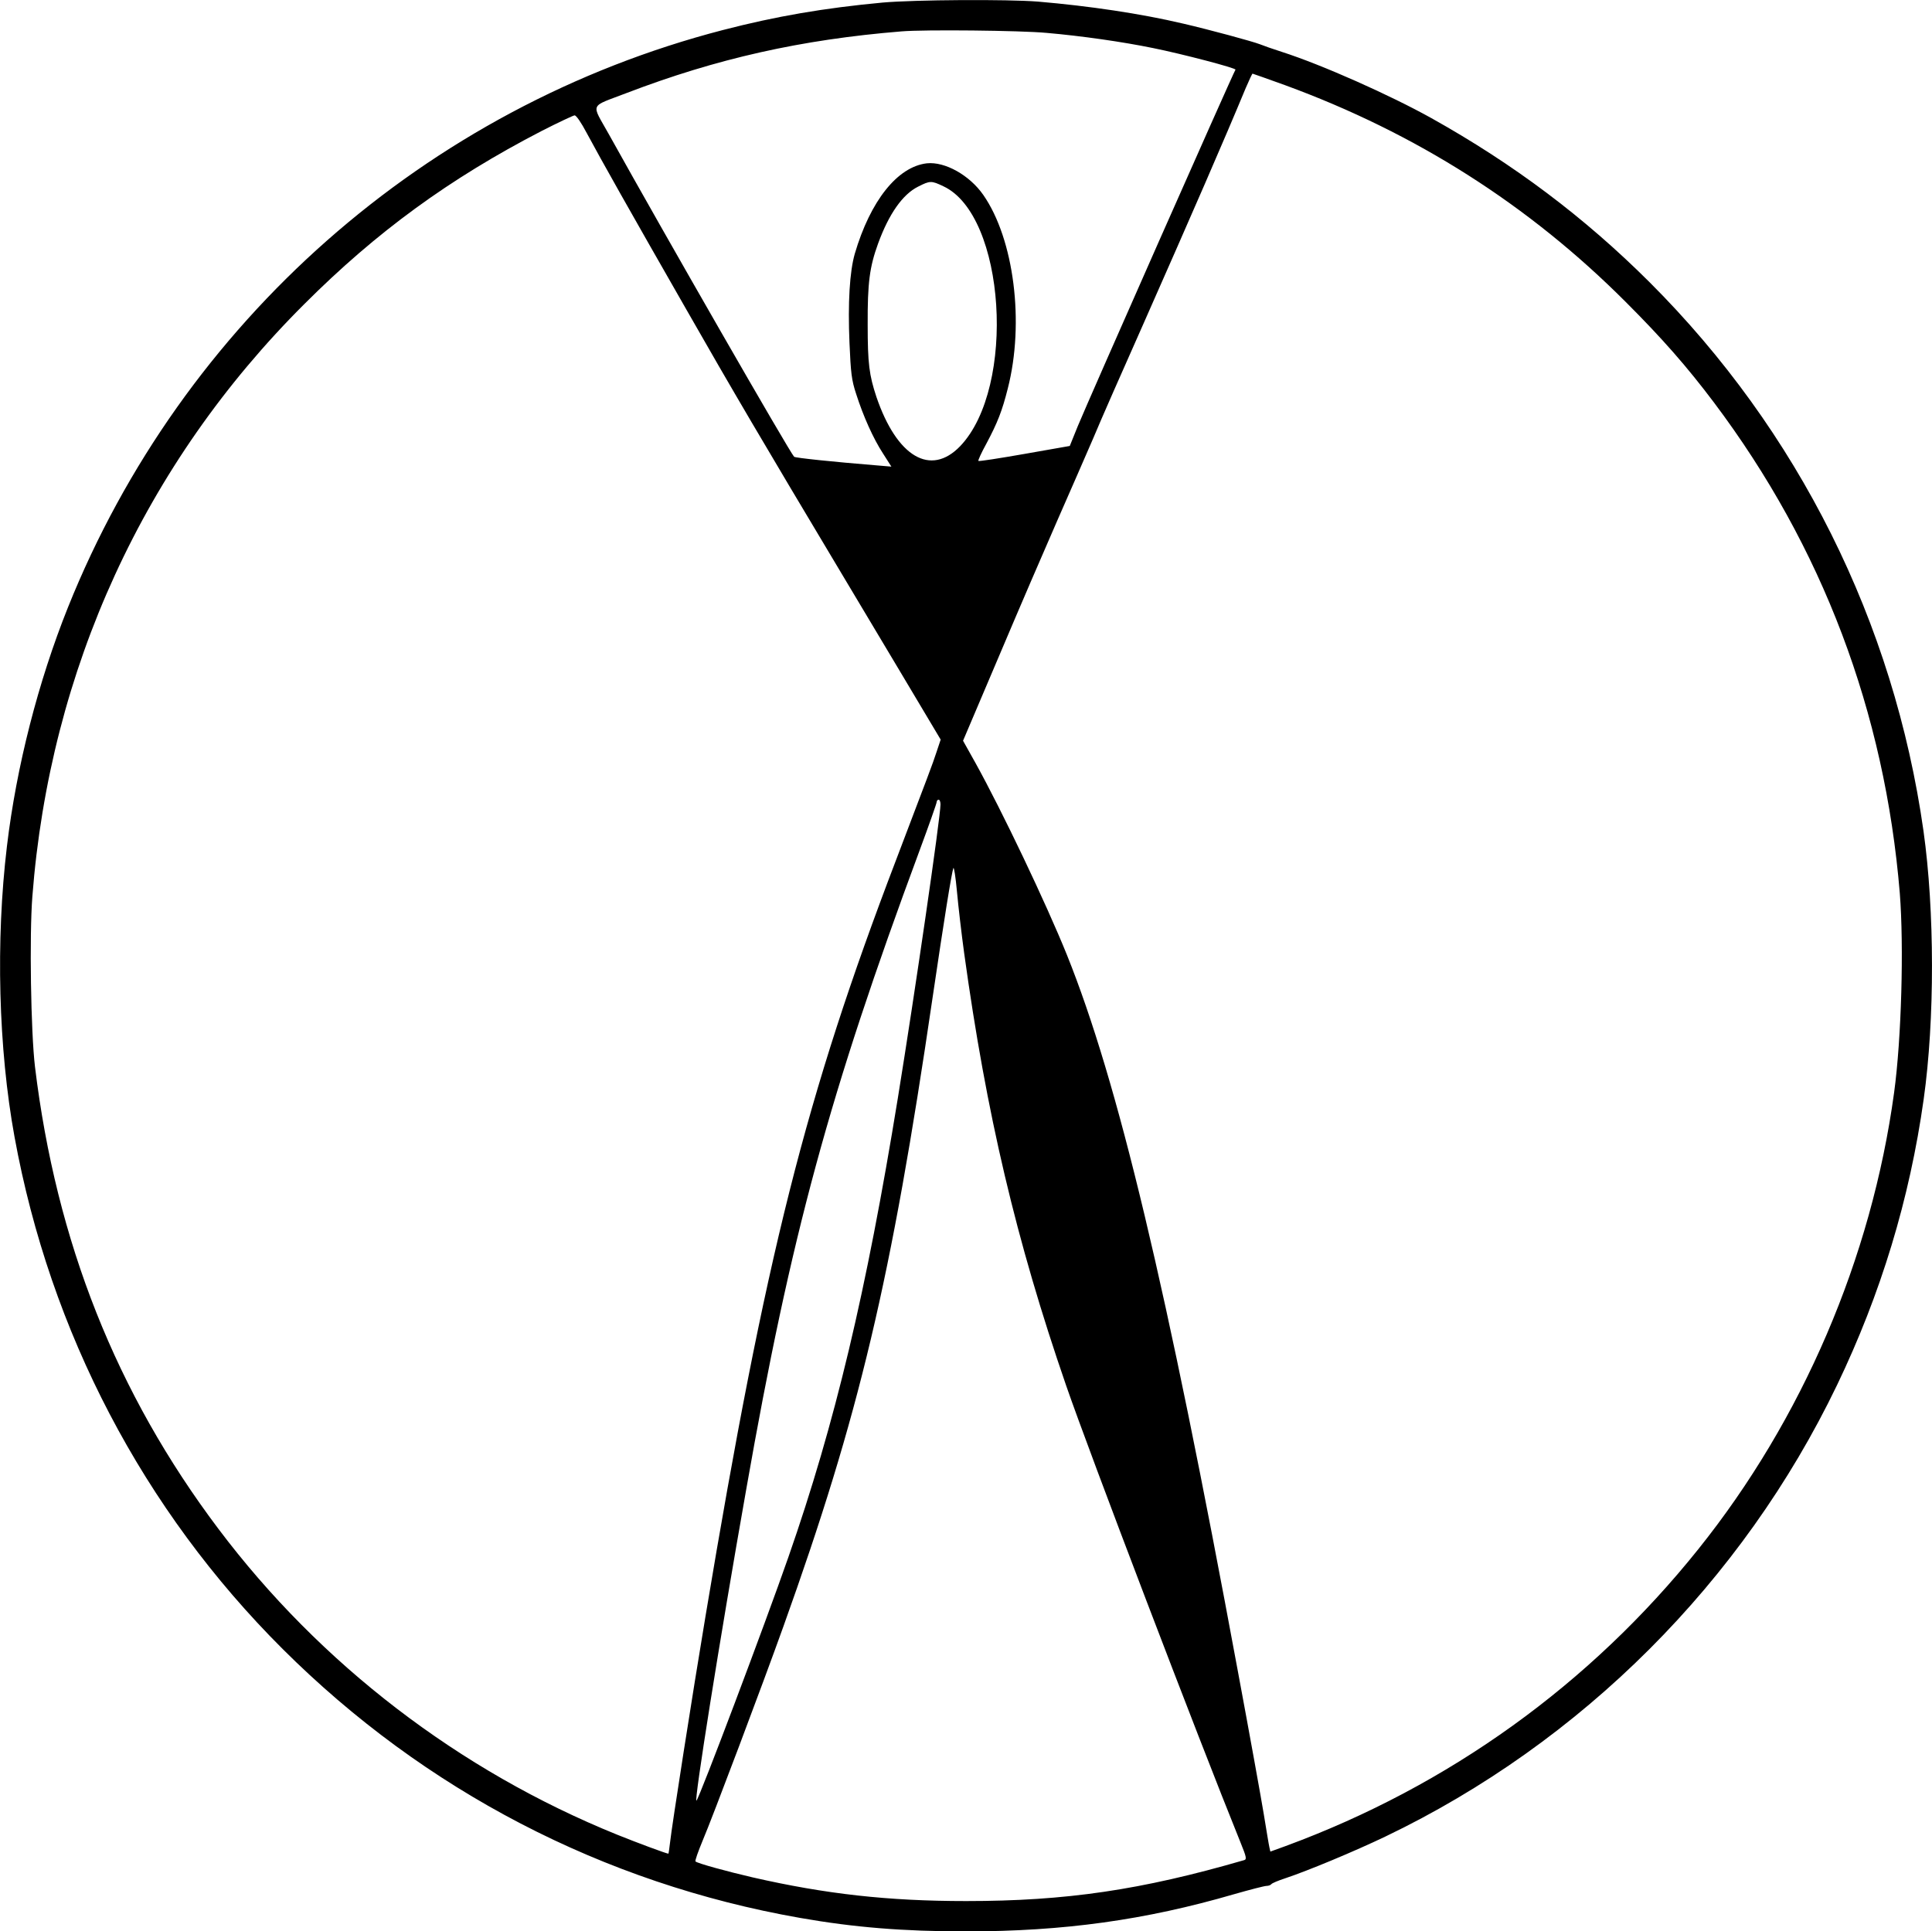
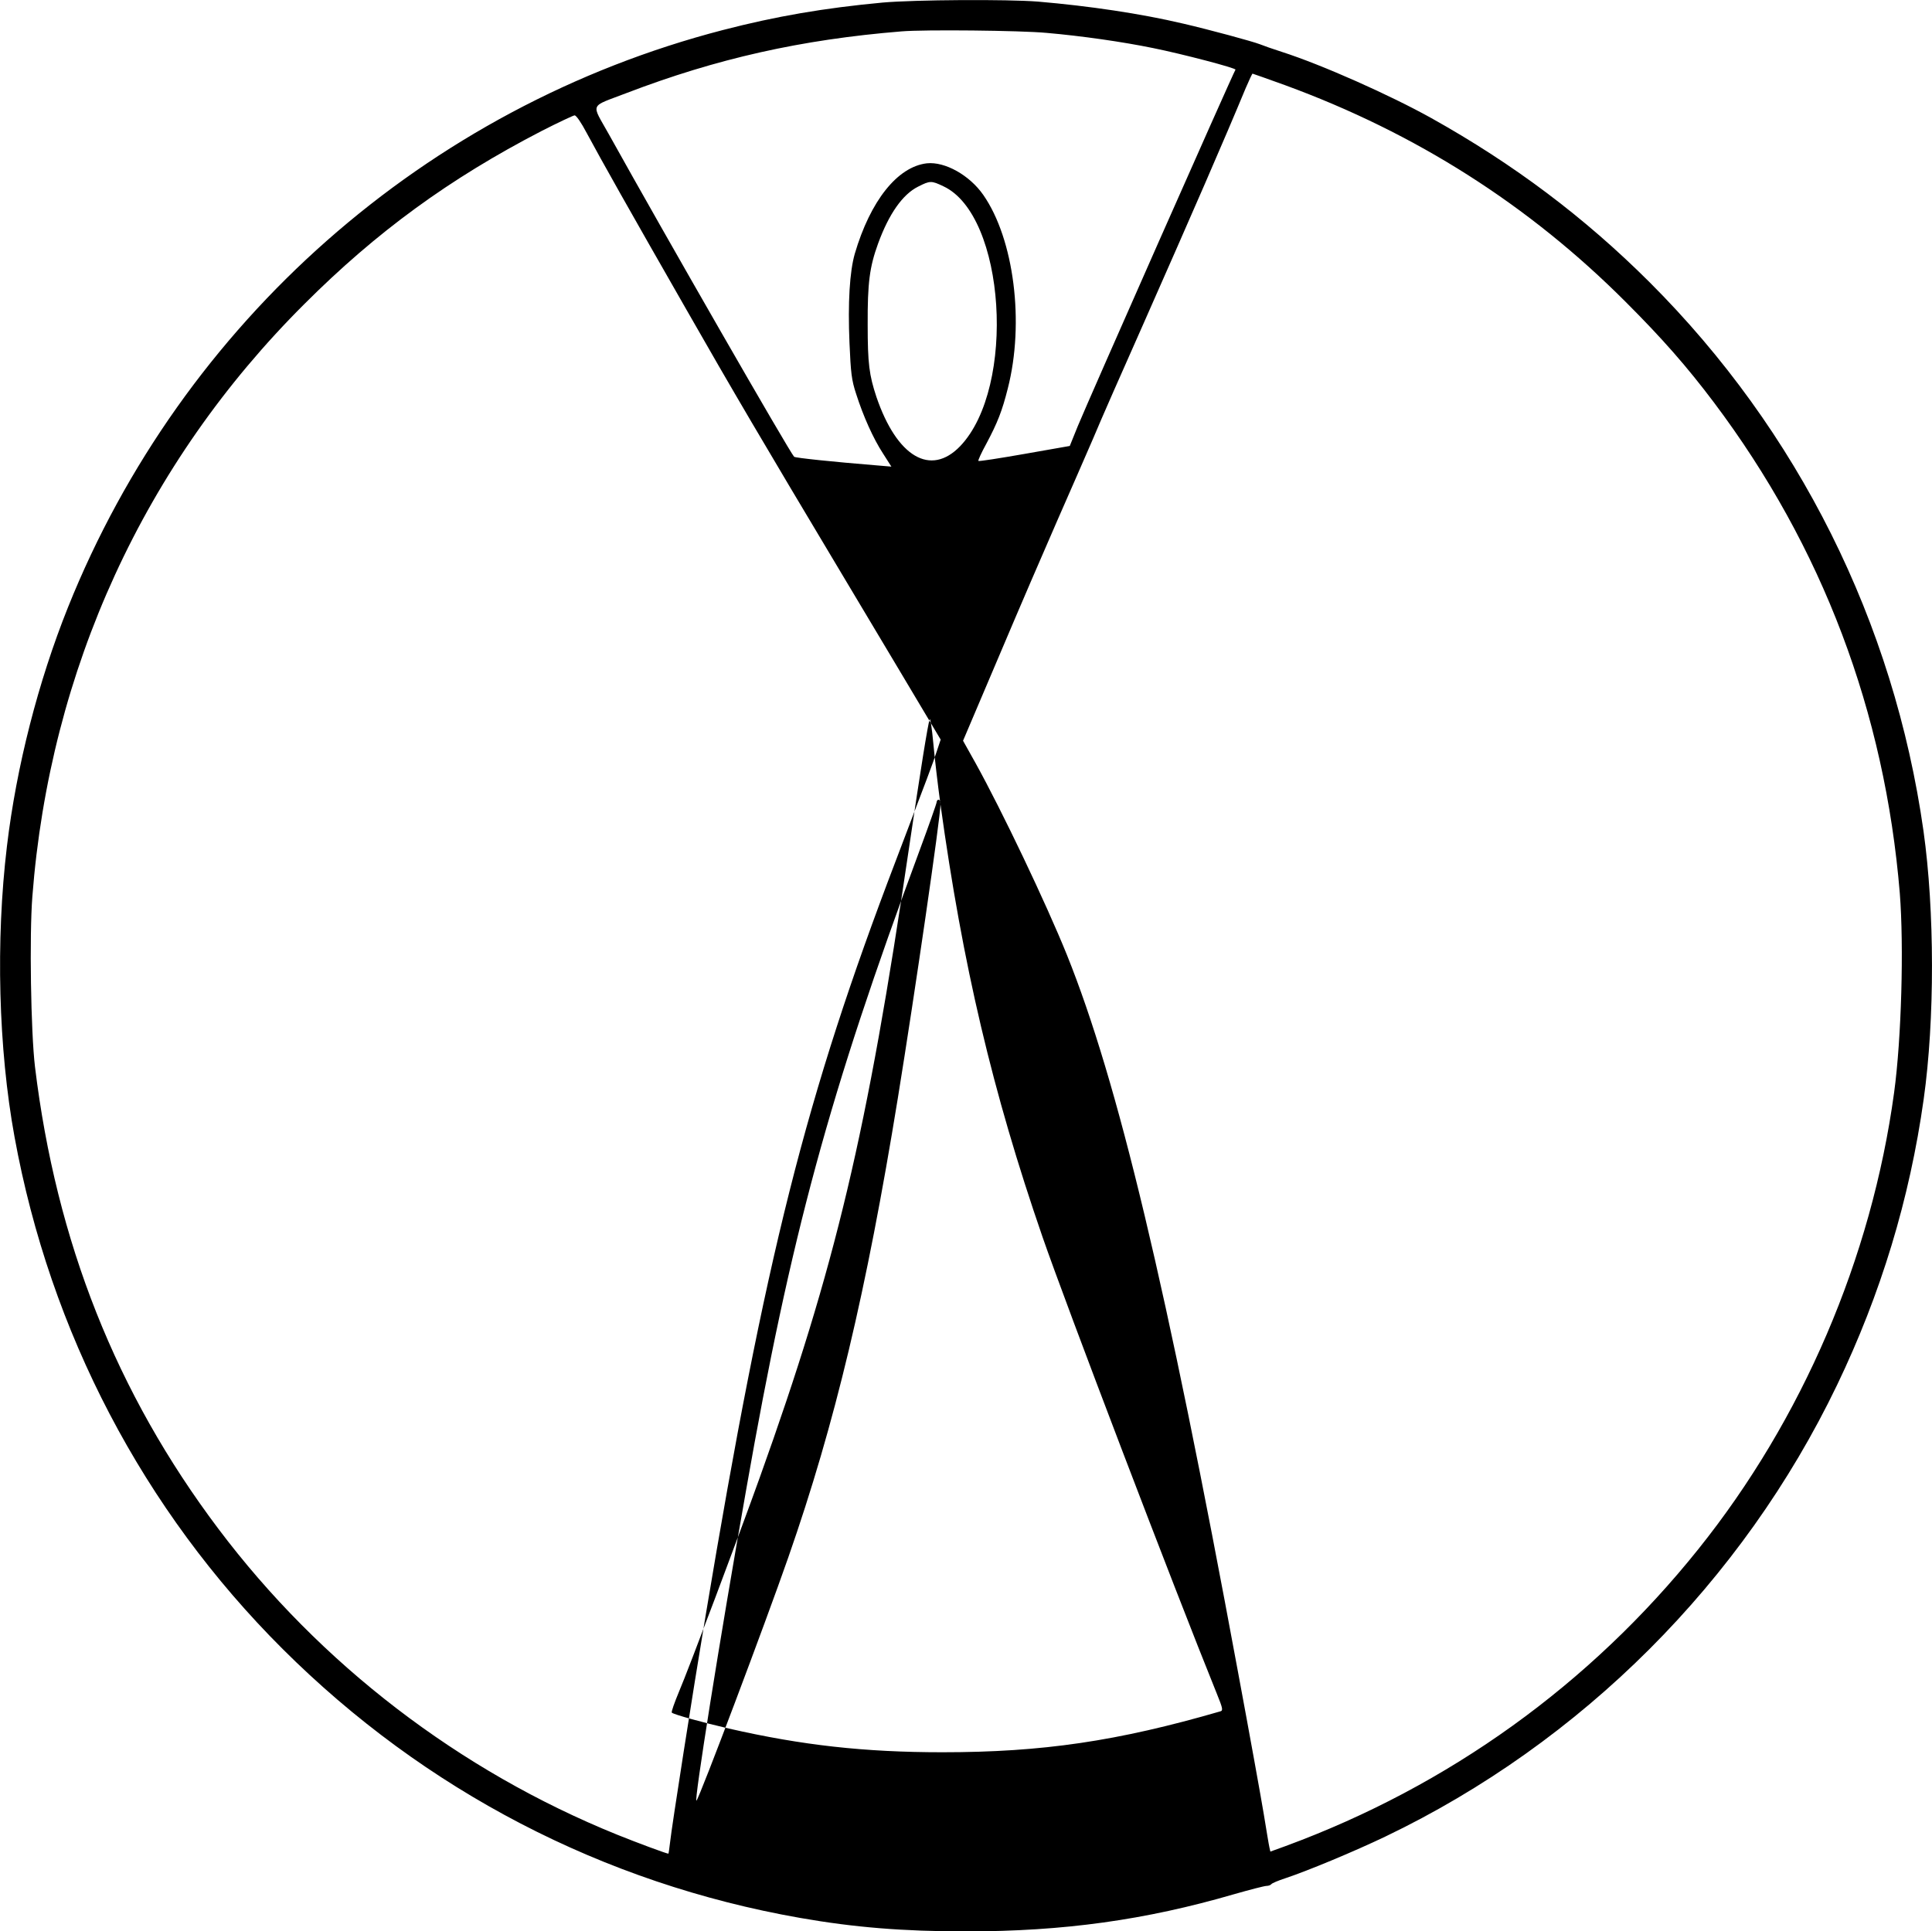
<svg xmlns="http://www.w3.org/2000/svg" data-bbox="0.031 0.029 1019.008 1018.821" viewBox="0 0 1019.05 1018.825" height="1358.433" width="1358.734" data-type="shape">
  <g>
-     <path d="M465.564 1.35c-31 2.9-56.1 7.2-84.3 14.5-156.5 40.6-285 153.9-345.4 304.5-15.7 39.2-27.2 84-32.2 126-6 49.9-4.5 106.9 4 153.4 18.8 103 67.9 196.8 141.4 270.1 74.9 74.7 169.1 123.7 273 141.9 28.5 5 54.3 7.1 87.5 7.1 51.5 0 94.6-6 141.3-19.6 8.4-2.4 16.1-4.4 17.2-4.4 1 0 2.1-.4 2.5-.9.3-.5 3.6-1.9 7.3-3.1 12-4 36.3-14.1 53-22.1 103.4-49.6 188.3-134.5 238.1-238.1 23.1-48.1 38.3-98.1 45.7-150.8 5.9-41.9 5.8-99.5-.1-141.5-15.6-110.1-66.1-211.2-144.5-289.5-34.4-34.3-71.7-62.3-115-86.5-21.9-12.2-57.8-28.2-79-35-4.7-1.5-9.8-3.3-11.5-4-3.8-1.5-26.7-7.7-40.5-10.9-22.5-5.3-49.6-9.3-76.5-11.6-16.4-1.3-64.9-1-82 .5zm86.5 16c18.4 1.6 40 4.7 56.1 8 15.4 3.1 44 10.6 43.5 11.4-1.7 2.8-78 175.4-83.2 188.1l-4.2 10.4-23.9 4.2c-13.1 2.3-24 4-24.3 3.7-.3-.2 1.6-4.4 4.2-9.1 5.9-11.1 8.3-17.2 11.3-29.1 8.9-34.7 3.3-78.8-12.9-102.1-7.3-10.5-20.3-17.7-29.8-16.7-15.5 1.8-29.8 19.8-38 47.7-2.7 9.4-3.7 25.8-2.8 47 .7 16.1 1.1 19.6 3.5 26.9 3.8 11.9 9 23.5 14.2 31.5l4.4 6.9-8.3-.7c-22.2-1.8-42.4-3.9-43-4.5-2.3-2.3-68.3-117.2-97.7-170.1-9.4-16.9-10.6-14.1 9.4-21.8 47.3-18.1 92-28.2 145-32.5 11.9-1 62.7-.5 76.5.8zm125.8 27.6c68.8 25.2 128.5 63.1 179.7 114.4 19.2 19.2 32.2 34 46.5 53 57.2 76.1 90.1 163.2 98 258.8 2.2 28 .9 76.6-3 105.2-11.9 87.3-48.4 172.4-103.3 240.9-57 71.2-131.6 124.9-217.7 156.6l-8 2.9-.5-2.2c-.3-1.2-1.6-9.2-3-17.7s-7.5-42.3-13.6-75c-37.8-204.4-63.4-311.4-90.2-378.1-11.1-27.5-34.4-76.3-48.2-101.2l-6.6-11.8 19-44.7c10.4-24.6 24.2-56.6 30.6-71.2 6.4-14.6 15-34.2 19-43.5 3.9-9.4 15.8-36.4 26.3-60 26.3-59.5 42.8-97.4 54.2-124.9 1.8-4.2 3.4-7.6 3.6-7.6.2 0 8 2.8 17.2 6.1zm-368.4 25.2c7.9 14.7 22.6 40.8 52.6 93.2 23.9 41.9 40.5 70.1 82 139.5 21.9 36.6 42.5 71.2 45.9 76.9l6.2 10.4-2.2 6.6c-2 6.2-4.4 12.4-21.4 57.1-47.6 124.6-68.7 208.4-100.4 398.5-6.8 40.6-17.9 111.6-18.7 119.3-.4 3.4-.8 6.2-.9 6.2-1 0-16.6-5.8-27-10-83.3-33.7-156.7-90-210.4-161.4-53.9-71.6-85.5-151.4-96.7-243.6-2.2-18.3-3-69.4-1.4-89.9 9.2-119.6 59.1-228.5 143.5-312.6 38-38 76.5-66.1 125-91.2 8.8-4.5 16.7-8.2 17.5-8.3.9 0 3.5 3.8 6.4 9.3zm188.1 28.1c32.8 15.2 38.6 106 8.9 137.1-15.6 16.2-33.4 5.7-44.2-26-3.8-11.5-4.6-17.5-4.6-38-.1-22.2 1-30.5 5.5-42.9 5.7-15.6 12.9-25.9 21.1-30 6.3-3.2 7-3.2 13.3-.2zm-1.5 326.1c0 6.7-13.4 98.9-22.5 155-16.6 102.1-33.1 171.5-57.7 242-12.3 35.3-46.9 127-48.5 128.5-1.5 1.5 12.1-84.2 26.3-164.5 23.5-133.8 43.8-208.4 91.3-336.5 5-13.5 9.1-25.1 9.1-25.8 0-.6.5-1.2 1-1.2.6 0 1 1.1 1 2.5zm12.5 78.5c11.7 84.8 27.4 151.6 53.8 228.1 12.3 35.6 69.2 184.8 92 241.1 3.1 7.6 3.3 8.8 1.9 9.2-54.4 15.8-94 21.6-146.7 21.6-41.1 0-74.1-3.7-112.6-12.5-13.4-3.1-29.1-7.4-30.1-8.4-.4-.3 1.4-5.3 3.8-11.1 5-11.7 31.8-82.8 42.6-113 40-111.6 56.7-181.9 78.7-332 6-40.7 10-65.6 10.9-67.9.3-.9 1.2 4.7 1.9 12.4s2.4 22.3 3.8 32.5z" />
+     <path d="M465.564 1.35c-31 2.9-56.1 7.2-84.3 14.5-156.5 40.6-285 153.9-345.4 304.5-15.7 39.2-27.2 84-32.2 126-6 49.9-4.5 106.9 4 153.4 18.8 103 67.9 196.8 141.4 270.1 74.9 74.7 169.1 123.7 273 141.9 28.5 5 54.3 7.1 87.5 7.1 51.5 0 94.6-6 141.3-19.6 8.4-2.4 16.1-4.4 17.2-4.4 1 0 2.1-.4 2.5-.9.3-.5 3.6-1.9 7.3-3.1 12-4 36.3-14.1 53-22.1 103.4-49.6 188.3-134.5 238.1-238.1 23.1-48.1 38.3-98.1 45.7-150.8 5.9-41.9 5.8-99.5-.1-141.5-15.6-110.1-66.1-211.2-144.5-289.5-34.4-34.3-71.7-62.3-115-86.5-21.9-12.2-57.8-28.2-79-35-4.7-1.5-9.8-3.3-11.5-4-3.8-1.5-26.7-7.7-40.5-10.9-22.5-5.3-49.6-9.3-76.5-11.6-16.4-1.3-64.9-1-82 .5zm86.5 16c18.4 1.6 40 4.7 56.1 8 15.4 3.1 44 10.6 43.5 11.4-1.7 2.8-78 175.4-83.2 188.1l-4.2 10.4-23.9 4.2c-13.1 2.3-24 4-24.3 3.7-.3-.2 1.6-4.4 4.2-9.1 5.9-11.1 8.3-17.2 11.3-29.1 8.9-34.7 3.3-78.8-12.9-102.1-7.3-10.5-20.3-17.7-29.8-16.7-15.5 1.8-29.8 19.8-38 47.7-2.7 9.4-3.7 25.8-2.8 47 .7 16.1 1.1 19.6 3.5 26.9 3.8 11.9 9 23.5 14.2 31.5l4.4 6.9-8.3-.7c-22.2-1.8-42.4-3.9-43-4.5-2.3-2.3-68.3-117.2-97.7-170.1-9.4-16.9-10.6-14.1 9.4-21.8 47.3-18.1 92-28.2 145-32.5 11.9-1 62.7-.5 76.5.8zm125.8 27.6c68.8 25.2 128.5 63.1 179.7 114.4 19.2 19.2 32.2 34 46.5 53 57.2 76.1 90.1 163.2 98 258.8 2.2 28 .9 76.6-3 105.2-11.9 87.3-48.4 172.4-103.3 240.9-57 71.2-131.6 124.9-217.7 156.6l-8 2.9-.5-2.2c-.3-1.2-1.6-9.2-3-17.7s-7.5-42.3-13.6-75c-37.8-204.4-63.4-311.4-90.2-378.1-11.1-27.5-34.4-76.3-48.2-101.2l-6.6-11.8 19-44.7c10.4-24.6 24.2-56.6 30.6-71.2 6.4-14.6 15-34.2 19-43.5 3.9-9.4 15.8-36.4 26.3-60 26.3-59.5 42.8-97.4 54.2-124.9 1.8-4.2 3.4-7.6 3.6-7.6.2 0 8 2.8 17.2 6.1zm-368.4 25.2c7.9 14.7 22.6 40.8 52.6 93.2 23.9 41.9 40.5 70.1 82 139.5 21.9 36.6 42.5 71.2 45.9 76.9l6.2 10.4-2.2 6.6c-2 6.2-4.4 12.4-21.4 57.1-47.6 124.6-68.7 208.4-100.4 398.5-6.8 40.6-17.9 111.6-18.7 119.3-.4 3.4-.8 6.2-.9 6.2-1 0-16.6-5.8-27-10-83.3-33.7-156.7-90-210.4-161.4-53.9-71.6-85.5-151.4-96.7-243.6-2.2-18.3-3-69.4-1.4-89.9 9.2-119.6 59.1-228.5 143.5-312.6 38-38 76.5-66.1 125-91.2 8.8-4.5 16.7-8.2 17.5-8.3.9 0 3.5 3.8 6.4 9.3zm188.1 28.1c32.8 15.2 38.6 106 8.9 137.1-15.6 16.2-33.4 5.7-44.2-26-3.8-11.5-4.6-17.5-4.6-38-.1-22.2 1-30.5 5.5-42.9 5.7-15.6 12.9-25.9 21.1-30 6.3-3.2 7-3.2 13.3-.2zm-1.5 326.1c0 6.7-13.4 98.9-22.5 155-16.6 102.1-33.1 171.5-57.7 242-12.3 35.3-46.9 127-48.5 128.5-1.5 1.5 12.1-84.2 26.3-164.5 23.5-133.8 43.8-208.4 91.3-336.5 5-13.5 9.1-25.1 9.1-25.8 0-.6.5-1.2 1-1.2.6 0 1 1.1 1 2.5zc11.7 84.8 27.4 151.6 53.8 228.1 12.3 35.6 69.2 184.8 92 241.1 3.1 7.6 3.3 8.8 1.9 9.2-54.4 15.8-94 21.6-146.7 21.6-41.1 0-74.1-3.7-112.6-12.5-13.4-3.1-29.1-7.4-30.1-8.4-.4-.3 1.4-5.3 3.8-11.1 5-11.7 31.8-82.8 42.6-113 40-111.6 56.7-181.9 78.7-332 6-40.7 10-65.6 10.9-67.9.3-.9 1.2 4.7 1.9 12.4s2.4 22.3 3.8 32.5z" />
  </g>
</svg>